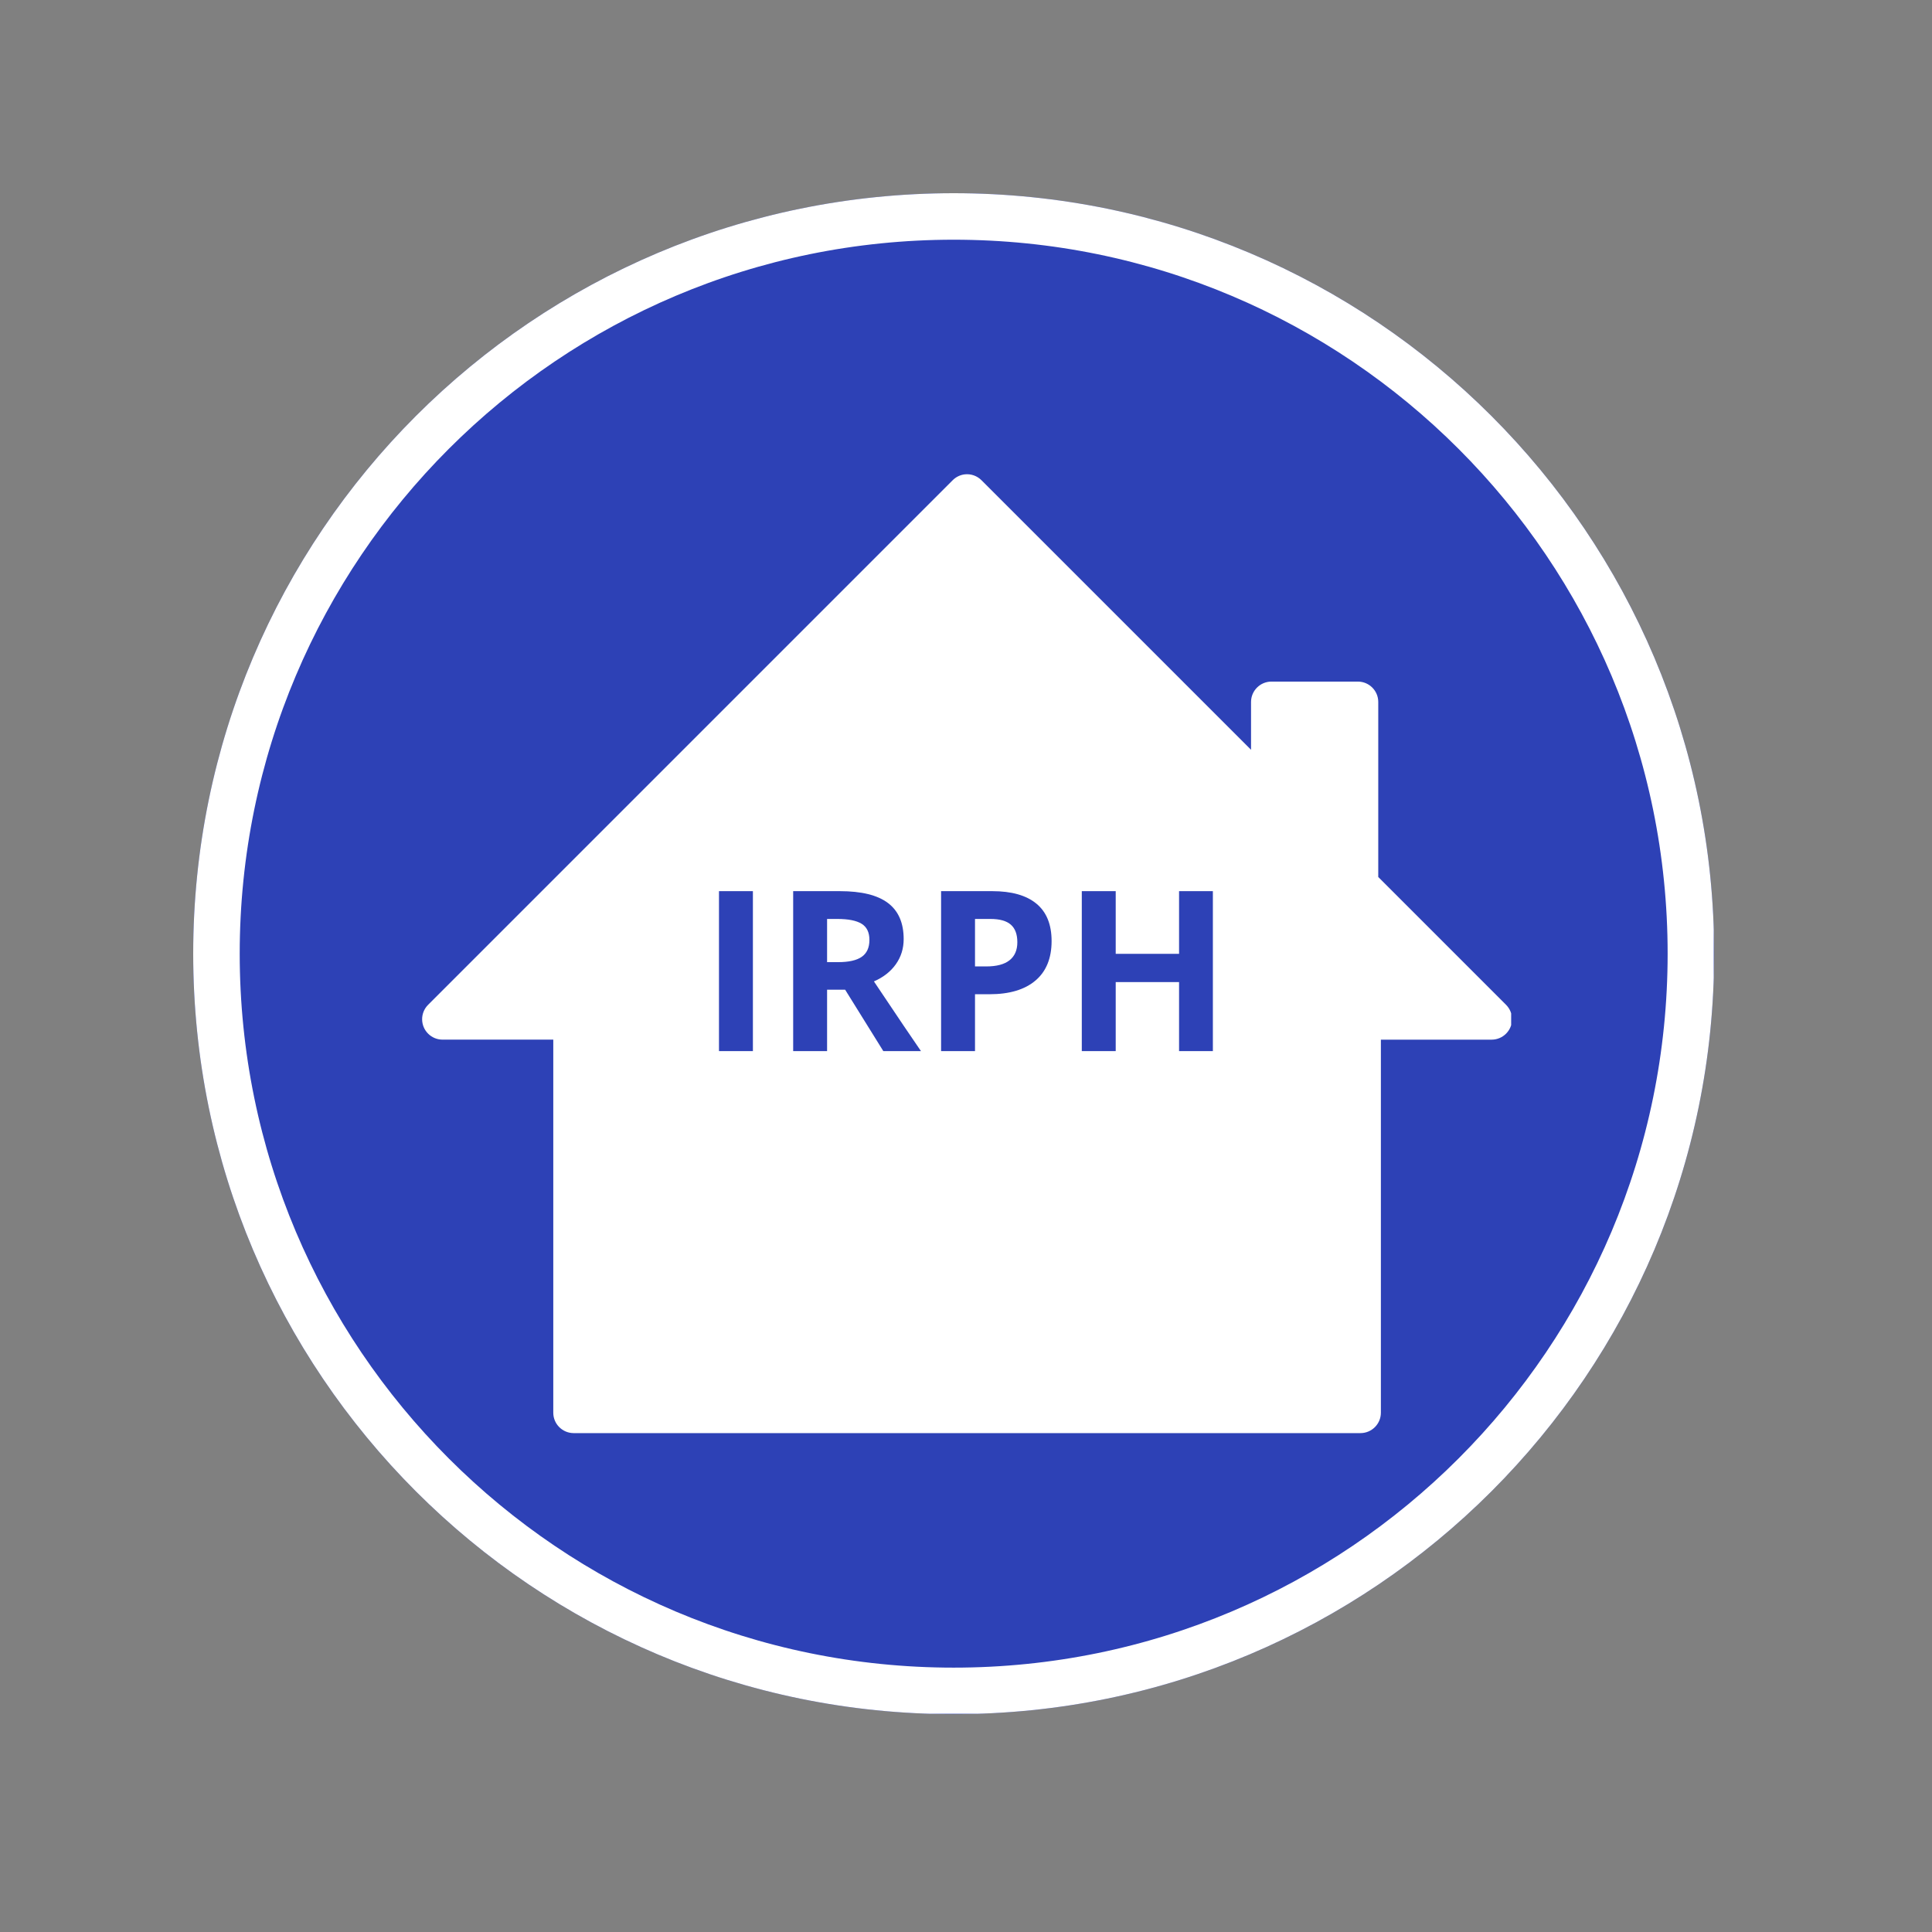
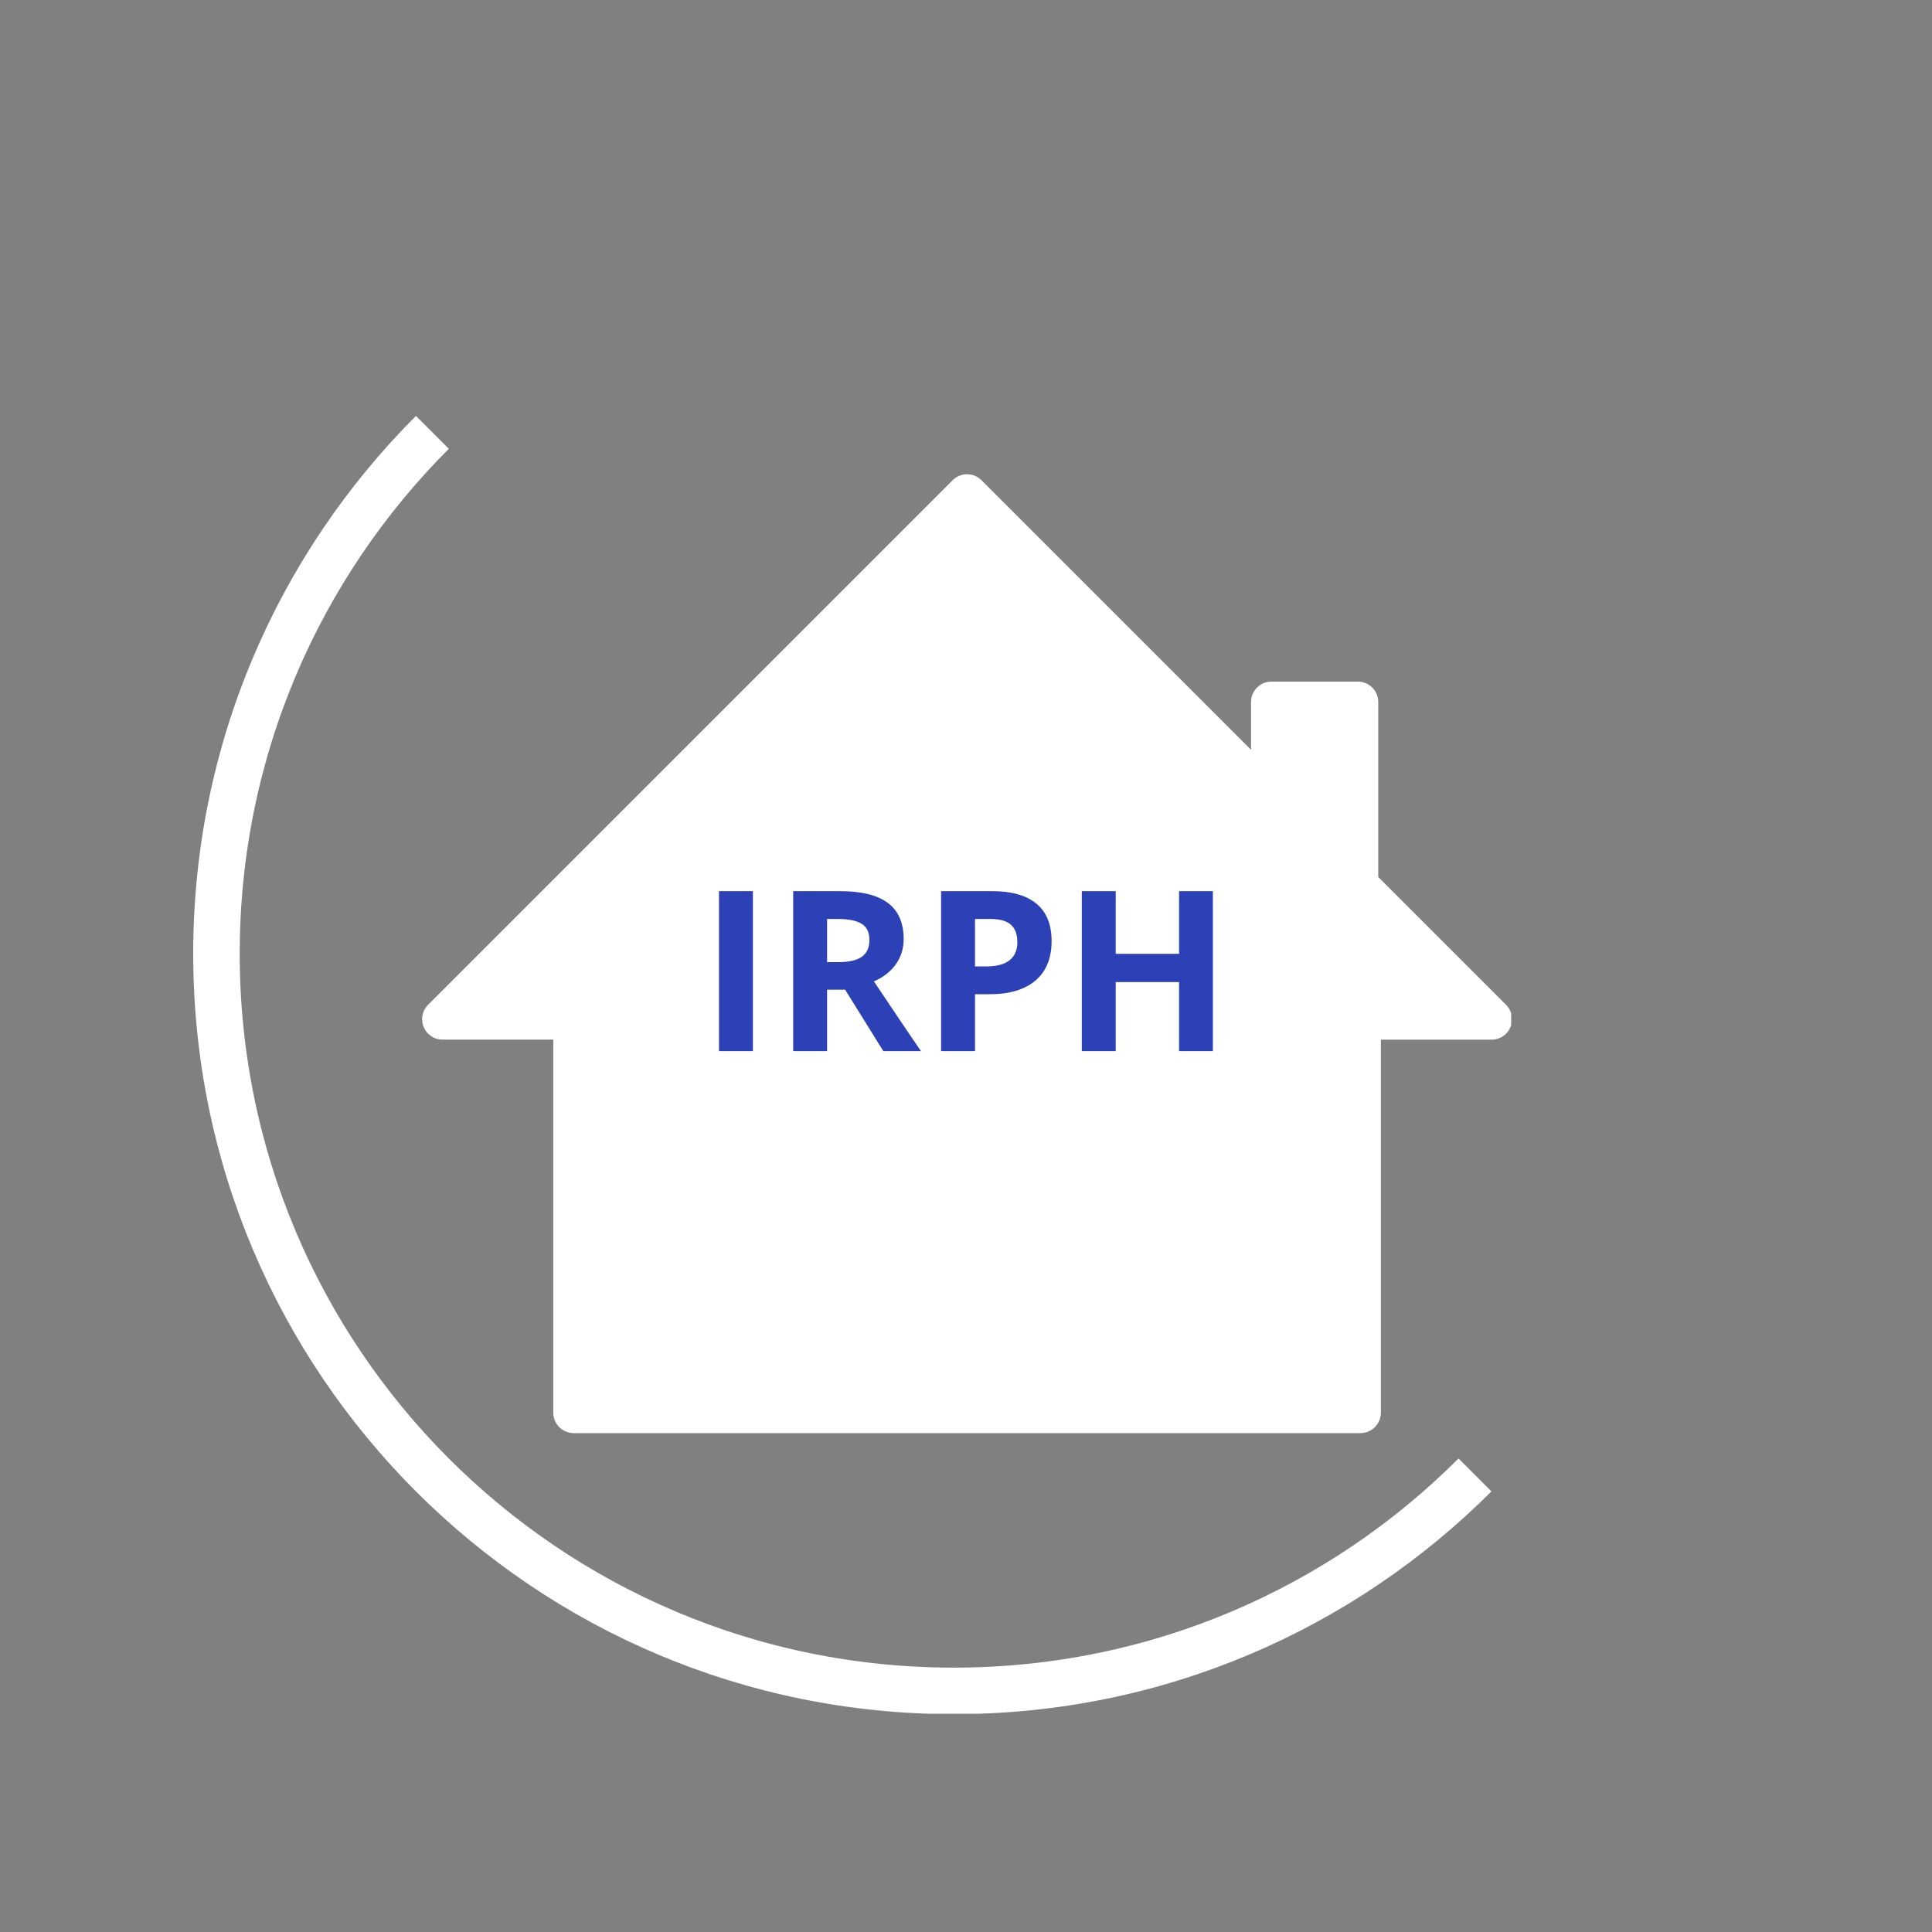
<svg xmlns="http://www.w3.org/2000/svg" width="1080" zoomAndPan="magnify" viewBox="0 0 810 810" height="1080" preserveAspectRatio="xMidYMid meet" version="1.0">
  <rect x="0" y="0" width="810" height="810" fill="#808080" stroke="none" />
  <defs>
    <g />
    <clipPath id="b0f64a112a">
      <path d="M 81 81 L 718.668 81 L 718.668 718.668 L 81 718.668 Z M 81 81 " clip-rule="nonzero" />
    </clipPath>
    <clipPath id="c88236f2c2">
-       <path d="M 399.836 81 C 223.746 81 81 223.746 81 399.836 C 81 575.922 223.746 718.668 399.836 718.668 C 575.922 718.668 718.668 575.922 718.668 399.836 C 718.668 223.746 575.922 81 399.836 81 Z M 399.836 81 " clip-rule="nonzero" />
-     </clipPath>
+       </clipPath>
    <clipPath id="45cdbb76c0">
-       <path d="M 81 81 L 718.5 81 L 718.5 718.5 L 81 718.5 Z M 81 81 " clip-rule="nonzero" />
+       <path d="M 81 81 L 718.5 718.5 L 81 718.5 Z M 81 81 " clip-rule="nonzero" />
    </clipPath>
    <clipPath id="9167aec2c1">
      <path d="M 399.832 81 C 223.746 81 81 223.746 81 399.832 C 81 575.918 223.746 718.664 399.832 718.664 C 575.918 718.664 718.664 575.918 718.664 399.832 C 718.664 223.746 575.918 81 399.832 81 Z M 399.832 81 " clip-rule="nonzero" />
    </clipPath>
    <clipPath id="07333c1deb">
      <path d="M 176.062 198.371 L 633.562 198.371 L 633.562 601 L 176.062 601 Z M 176.062 198.371 " clip-rule="nonzero" />
    </clipPath>
  </defs>
  <g clip-path="url(#b0f64a112a)">
    <g clip-path="url(#c88236f2c2)">
      <path fill="#2d41b6" d="M 81 81 L 718.668 81 L 718.668 718.668 L 81 718.668 Z M 81 81 " fill-opacity="1" fill-rule="nonzero" />
    </g>
  </g>
  <g clip-path="url(#45cdbb76c0)">
    <g clip-path="url(#9167aec2c1)">
      <path stroke-linecap="butt" transform="matrix(0.75, 0, 0, 0.75, 81, 81)" fill="none" stroke-linejoin="miter" d="M 425.109 -0 C 190.328 -0 0 190.328 0 425.109 C 0 659.891 190.328 850.219 425.109 850.219 C 659.891 850.219 850.219 659.891 850.219 425.109 C 850.219 190.328 659.891 -0 425.109 -0 Z M 425.109 -0 " stroke="#ffffff" stroke-width="52" stroke-opacity="1" stroke-miterlimit="4" />
    </g>
  </g>
  <g clip-path="url(#07333c1deb)">
    <path fill="#ffffff" d="M 404.488 198.875 C 402.559 199.098 400.77 199.973 399.402 201.352 L 179.453 421.305 C 176.129 424.66 176.16 430.078 179.52 433.398 C 181.113 434.977 183.262 435.863 185.504 435.871 L 231.965 435.871 L 231.965 592.312 C 231.98 597.012 235.785 600.816 240.488 600.836 L 570.418 600.836 C 575.117 600.816 578.922 597.012 578.941 592.312 L 578.941 435.879 L 625.406 435.879 C 630.129 435.859 633.945 432.016 633.926 427.289 C 633.918 425.047 633.031 422.898 631.453 421.305 L 577.84 367.691 L 577.84 294.281 C 577.828 289.586 574.016 285.777 569.32 285.762 L 533.027 285.762 C 528.332 285.777 524.523 289.586 524.504 294.281 L 524.504 314.352 L 411.5 201.352 C 409.664 199.5 407.078 198.586 404.488 198.875 Z M 404.488 198.875 " fill-opacity="1" fill-rule="nonzero" />
  </g>
  <g fill="#2d41b6" fill-opacity="1">
    <g transform="translate(293.001, 440.681)">
      <g>
        <path d="M 8.438 0 L 8.438 -67.062 L 22.656 -67.062 L 22.656 0 Z M 8.438 0 " />
      </g>
    </g>
    <g transform="translate(324.102, 440.681)">
      <g>
        <path d="M 22.656 -37.297 L 27.25 -37.297 C 31.738 -37.297 35.051 -38.039 37.188 -39.531 C 39.332 -41.031 40.406 -43.391 40.406 -46.609 C 40.406 -49.785 39.312 -52.047 37.125 -53.391 C 34.938 -54.734 31.551 -55.406 26.969 -55.406 L 22.656 -55.406 Z M 22.656 -25.734 L 22.656 0 L 8.438 0 L 8.438 -67.062 L 27.984 -67.062 C 37.086 -67.062 43.828 -65.398 48.203 -62.078 C 52.578 -58.766 54.766 -53.727 54.766 -46.969 C 54.766 -43.02 53.676 -39.508 51.5 -36.438 C 49.332 -33.363 46.266 -30.957 42.297 -29.219 C 52.379 -14.145 58.953 -4.406 62.016 0 L 46.234 0 L 30.234 -25.734 Z M 22.656 -25.734 " />
      </g>
    </g>
    <g transform="translate(386.119, 440.681)">
      <g>
        <path d="M 22.656 -35.5 L 27.344 -35.5 C 31.707 -35.5 34.973 -36.363 37.141 -38.094 C 39.316 -39.82 40.406 -42.336 40.406 -45.641 C 40.406 -48.973 39.492 -51.43 37.672 -53.016 C 35.859 -54.609 33.008 -55.406 29.125 -55.406 L 22.656 -55.406 Z M 54.766 -46.141 C 54.766 -38.922 52.508 -33.398 48 -29.578 C 43.488 -25.754 37.078 -23.844 28.766 -23.844 L 22.656 -23.844 L 22.656 0 L 8.438 0 L 8.438 -67.062 L 29.859 -67.062 C 37.992 -67.062 44.176 -65.312 48.406 -61.812 C 52.645 -58.312 54.766 -53.086 54.766 -46.141 Z M 54.766 -46.141 " />
      </g>
    </g>
    <g transform="translate(445.11, 440.681)">
      <g>
        <path d="M 63.391 0 L 49.219 0 L 49.219 -28.938 L 22.656 -28.938 L 22.656 0 L 8.438 0 L 8.438 -67.062 L 22.656 -67.062 L 22.656 -40.781 L 49.219 -40.781 L 49.219 -67.062 L 63.391 -67.062 Z M 63.391 0 " />
      </g>
    </g>
  </g>
</svg>